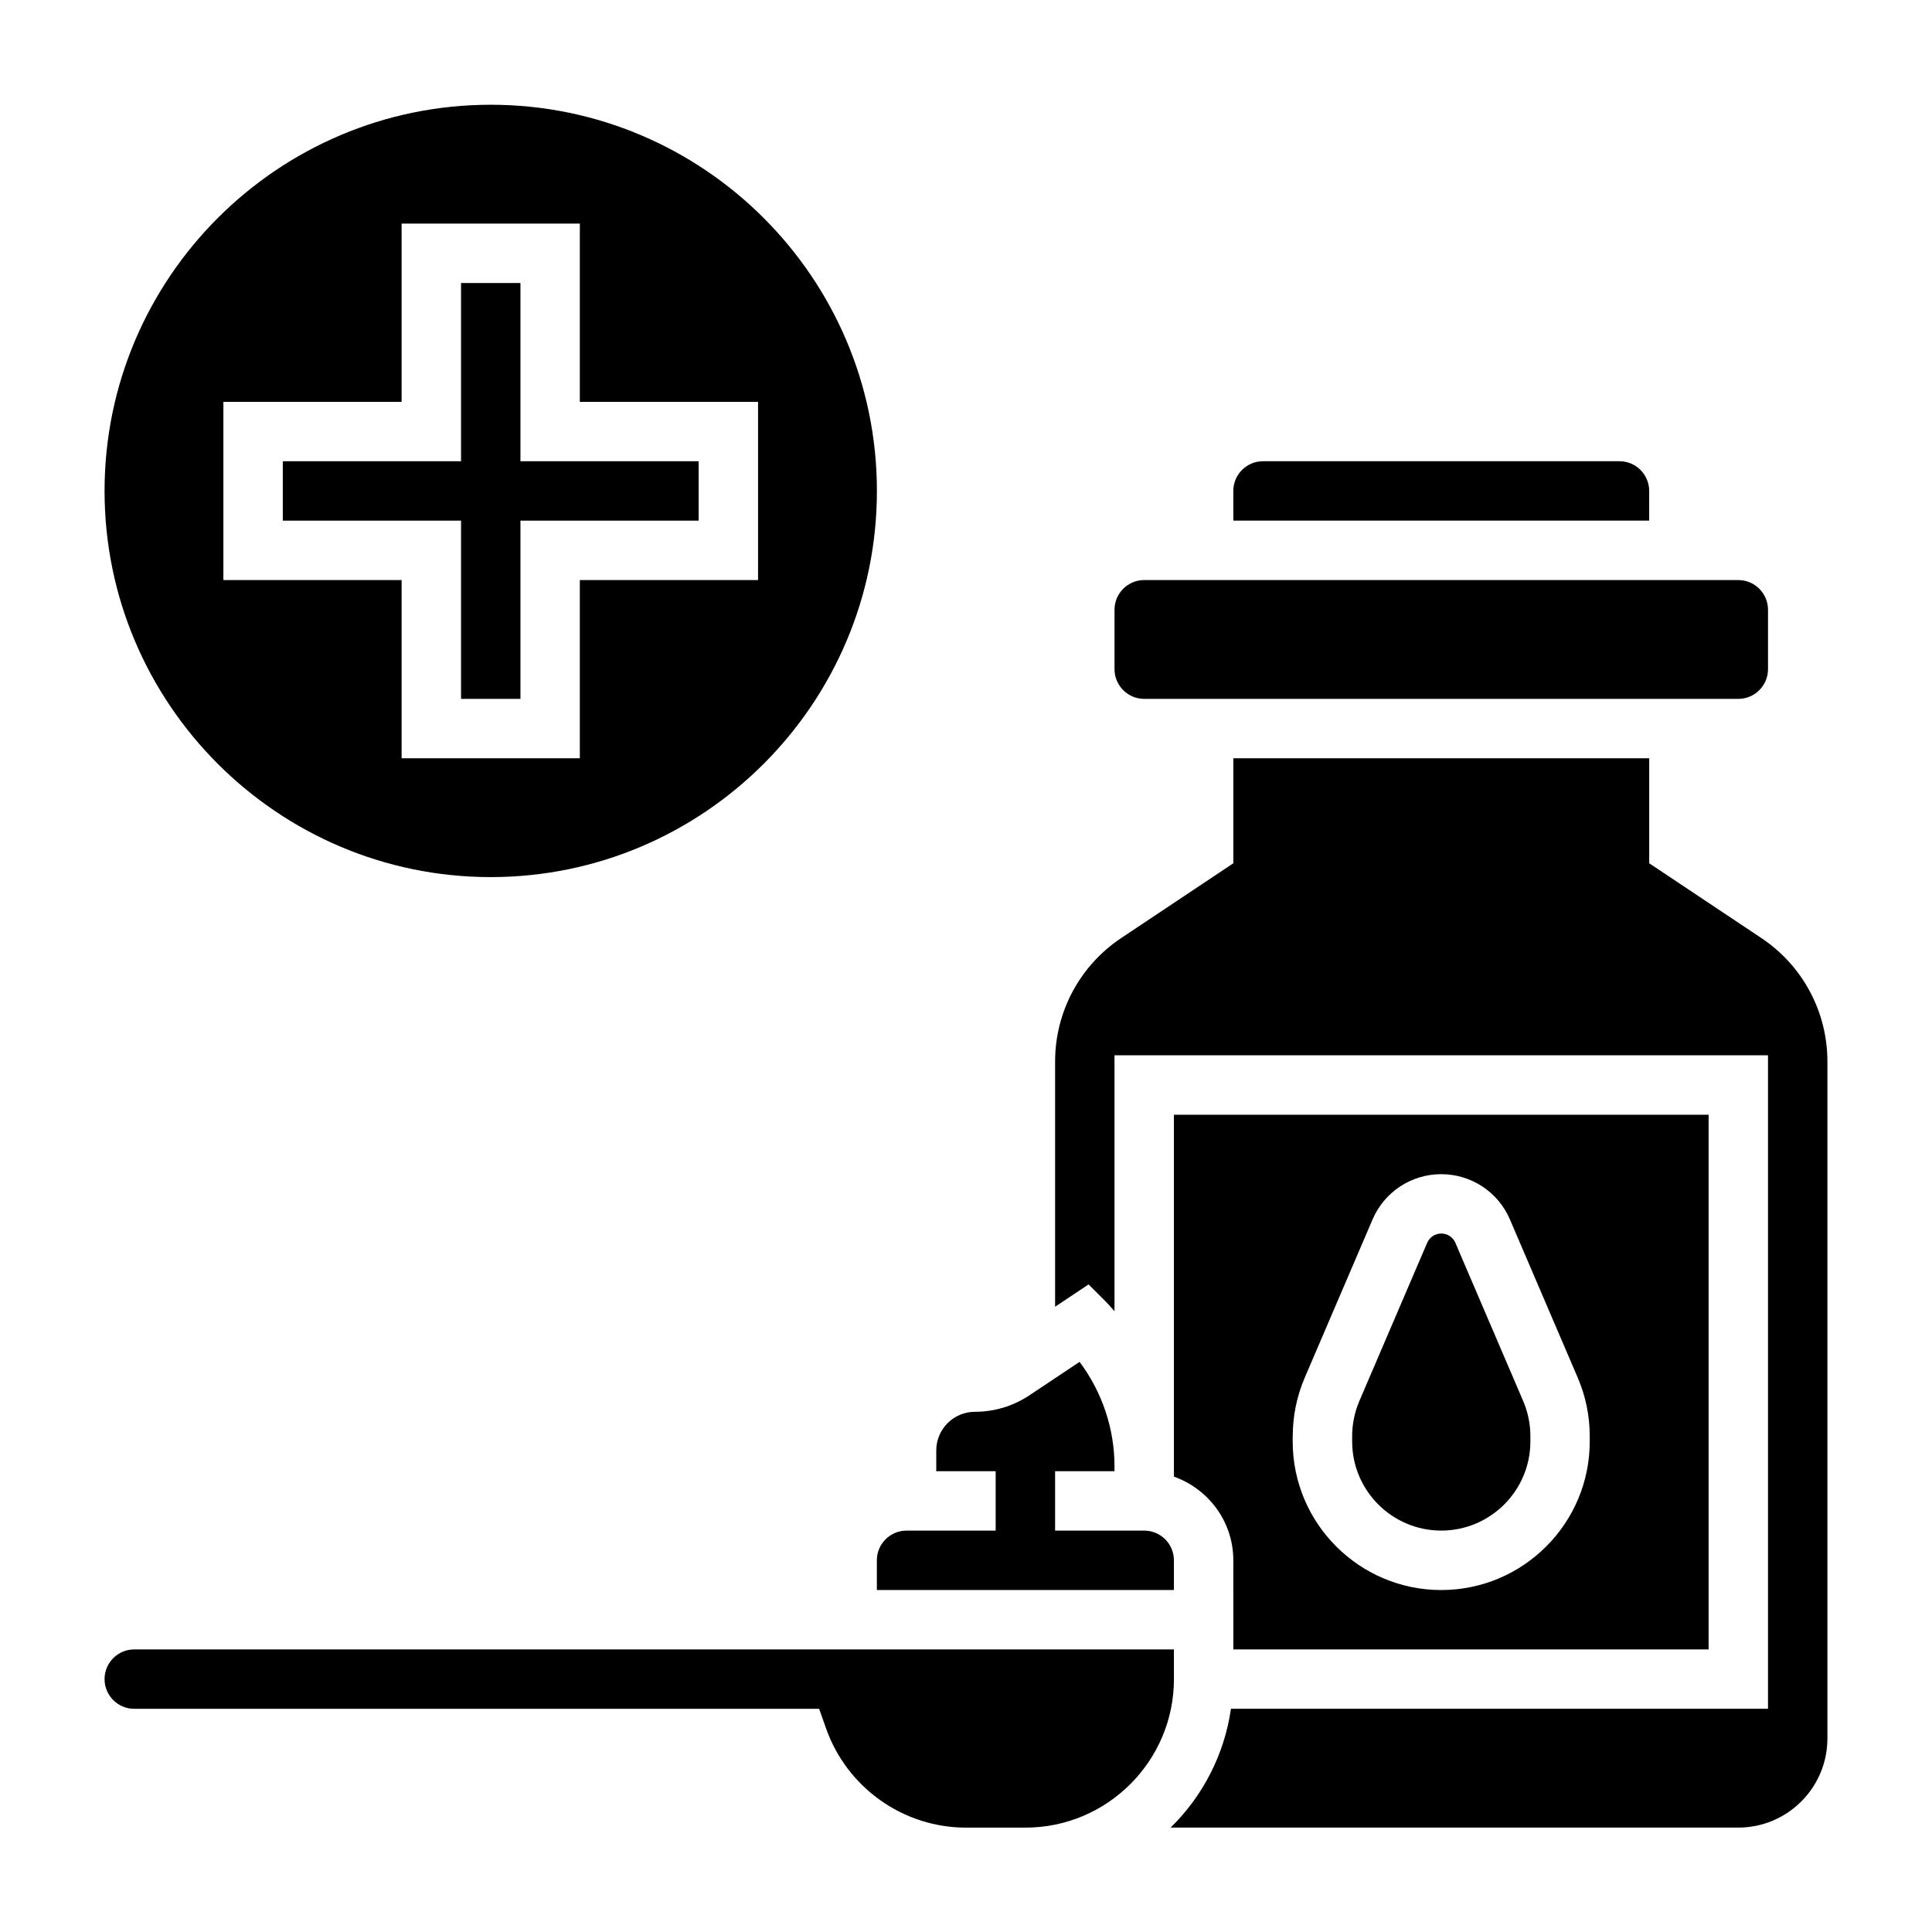
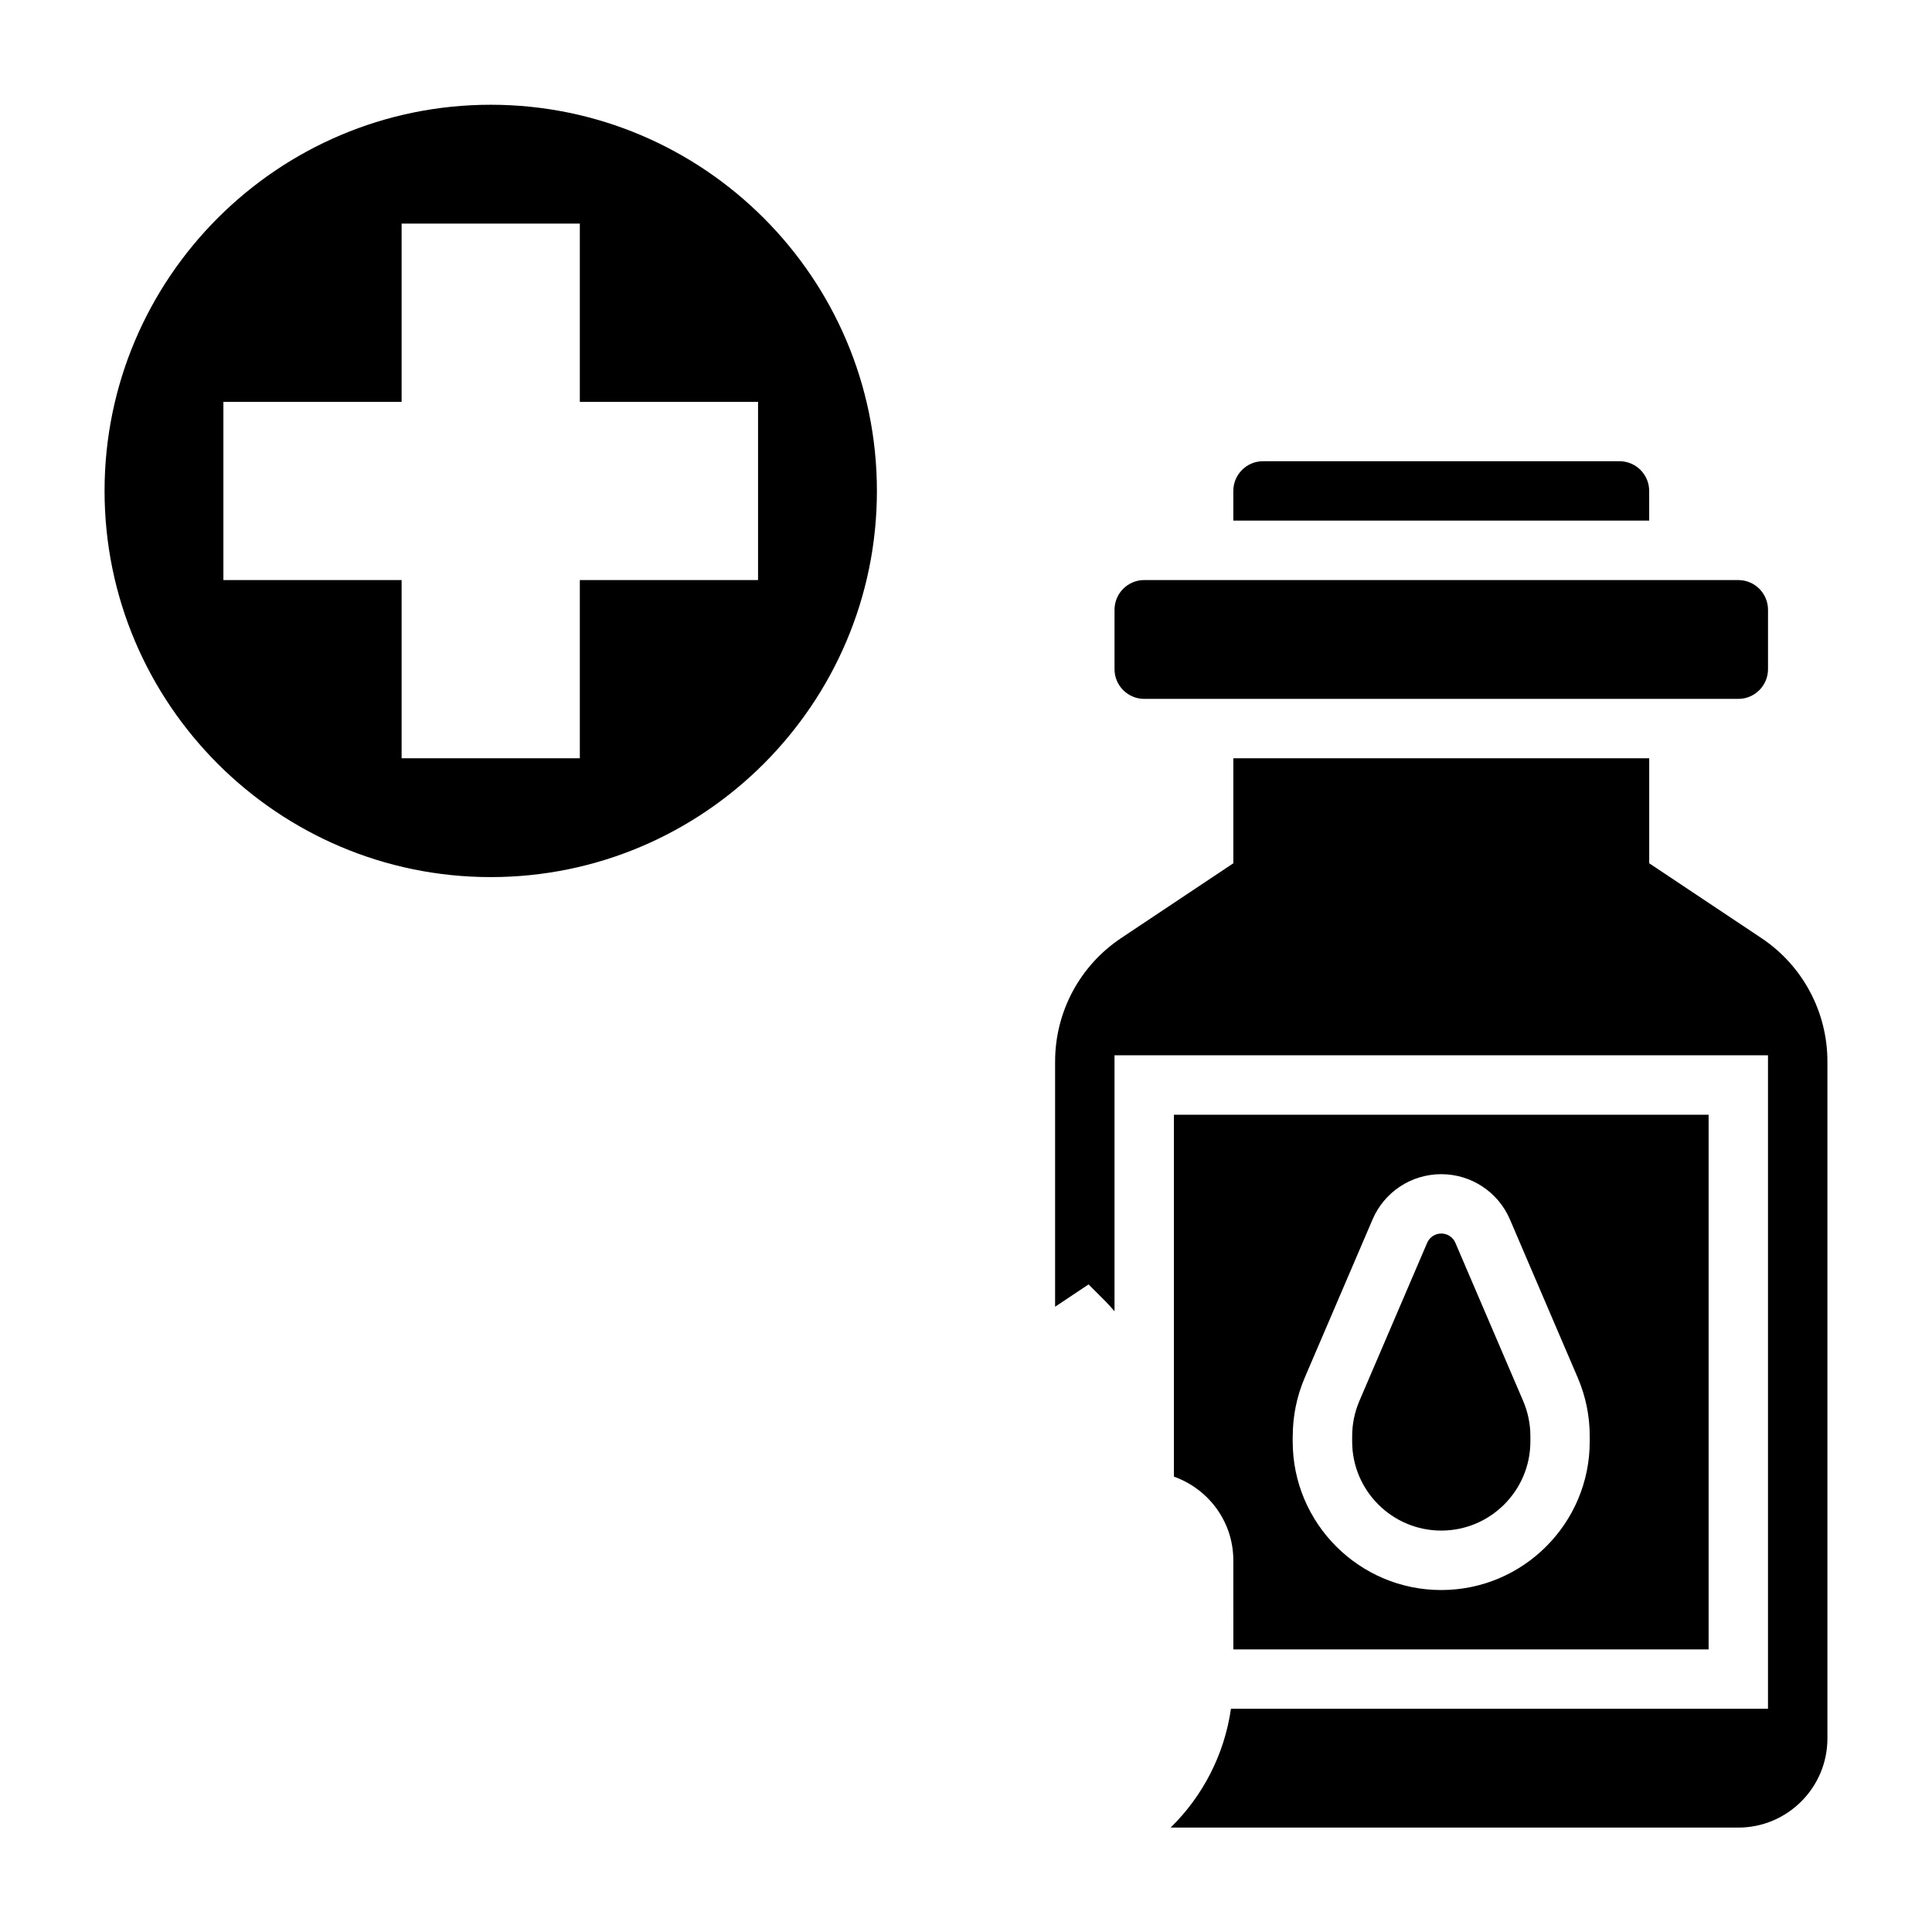
<svg xmlns="http://www.w3.org/2000/svg" fill="#000000" width="800px" height="800px" version="1.1" viewBox="144 144 512 512">
  <g>
-     <path d="m376.38 565.37h78.719v-7.871c0-4.344-3.527-7.871-7.871-7.871h-23.617v-15.742h15.742v-1.355c0-9.941-3.32-19.711-9.258-27.621l-13.297 8.863c-4.281 2.859-9.273 4.367-14.422 4.367-5.66 0-10.258 4.598-10.258 10.258v5.488h15.742v15.742h-23.617c-4.344 0-7.871 3.527-7.871 7.871z" />
    <path d="m447.23 329.21h157.44c4.344 0 7.871-3.527 7.871-7.871v-15.742c0-4.344-3.527-7.871-7.871-7.871l-157.44-0.004c-4.344 0-7.871 3.527-7.871 7.871v15.742c0 4.348 3.527 7.875 7.871 7.875z" />
-     <path d="m455.1 581.11h-275.52c-4.344 0-7.871 3.527-7.871 7.871s3.527 7.871 7.871 7.871h181.5l1.852 5.242c5.559 15.695 20.461 26.246 37.07 26.246h15.742c21.703 0 39.359-17.656 39.359-39.359z" />
    <path d="m581.05 274.1c0-4.344-3.527-7.871-7.871-7.871h-94.465c-4.344 0-7.871 3.527-7.871 7.871v7.871h110.21z" />
    <path d="m470.85 573.24v7.871h125.95v-141.7h-141.7v95.91c9.141 3.258 15.742 11.918 15.742 22.168v7.871zm15.742-48.633c0-5.352 1.07-10.57 3.172-15.5l17.973-41.926c3.117-7.305 10.273-12.012 18.207-12.012s15.09 4.715 18.207 12.012l17.965 41.918c2.117 4.938 3.18 10.156 3.18 15.508v1.41c0 21.703-17.656 39.359-39.359 39.359s-39.359-17.656-39.359-39.359v-1.41z" />
    <path d="m525.95 549.62c13.02 0 23.617-10.598 23.617-23.617v-1.41c0-3.211-0.645-6.352-1.914-9.32l-17.965-41.918c-0.645-1.496-2.109-2.457-3.738-2.457-1.629 0-3.094 0.961-3.731 2.457l-0.008 0.008-17.973 41.926c-1.258 2.965-1.902 6.098-1.902 9.316v1.41c0 13.02 10.594 23.605 23.613 23.605z" />
    <path d="m610.76 392.58-29.703-19.805v-27.828h-110.21v27.828l-29.699 19.805c-10.984 7.32-17.535 19.562-17.535 32.75v64.969l8.871-5.918 4.566 4.566c0.812 0.812 1.543 1.691 2.305 2.551v-67.832h173.18v173.18l-142.32-0.004c-1.762 12.25-7.535 23.215-15.988 31.488h150.44c13.02 0 23.617-10.598 23.617-23.617v-179.39c0-13.188-6.551-25.43-17.531-32.75z" />
-     <path d="m266.18 329.21h15.742v-47.234h47.23v-15.742h-47.23v-47.234h-15.742v47.234h-47.234v15.742h47.234z" />
    <path d="m274.05 376.44c56.426 0 102.34-45.91 102.34-102.34 0-56.426-45.91-102.34-102.34-102.34s-102.34 45.91-102.34 102.34c0 56.426 45.91 102.34 102.34 102.34zm-70.848-125.95h47.23v-47.23h47.23v47.23h47.23v47.23h-47.23v47.23h-47.23v-47.23l-47.23 0.004z" />
  </g>
</svg>